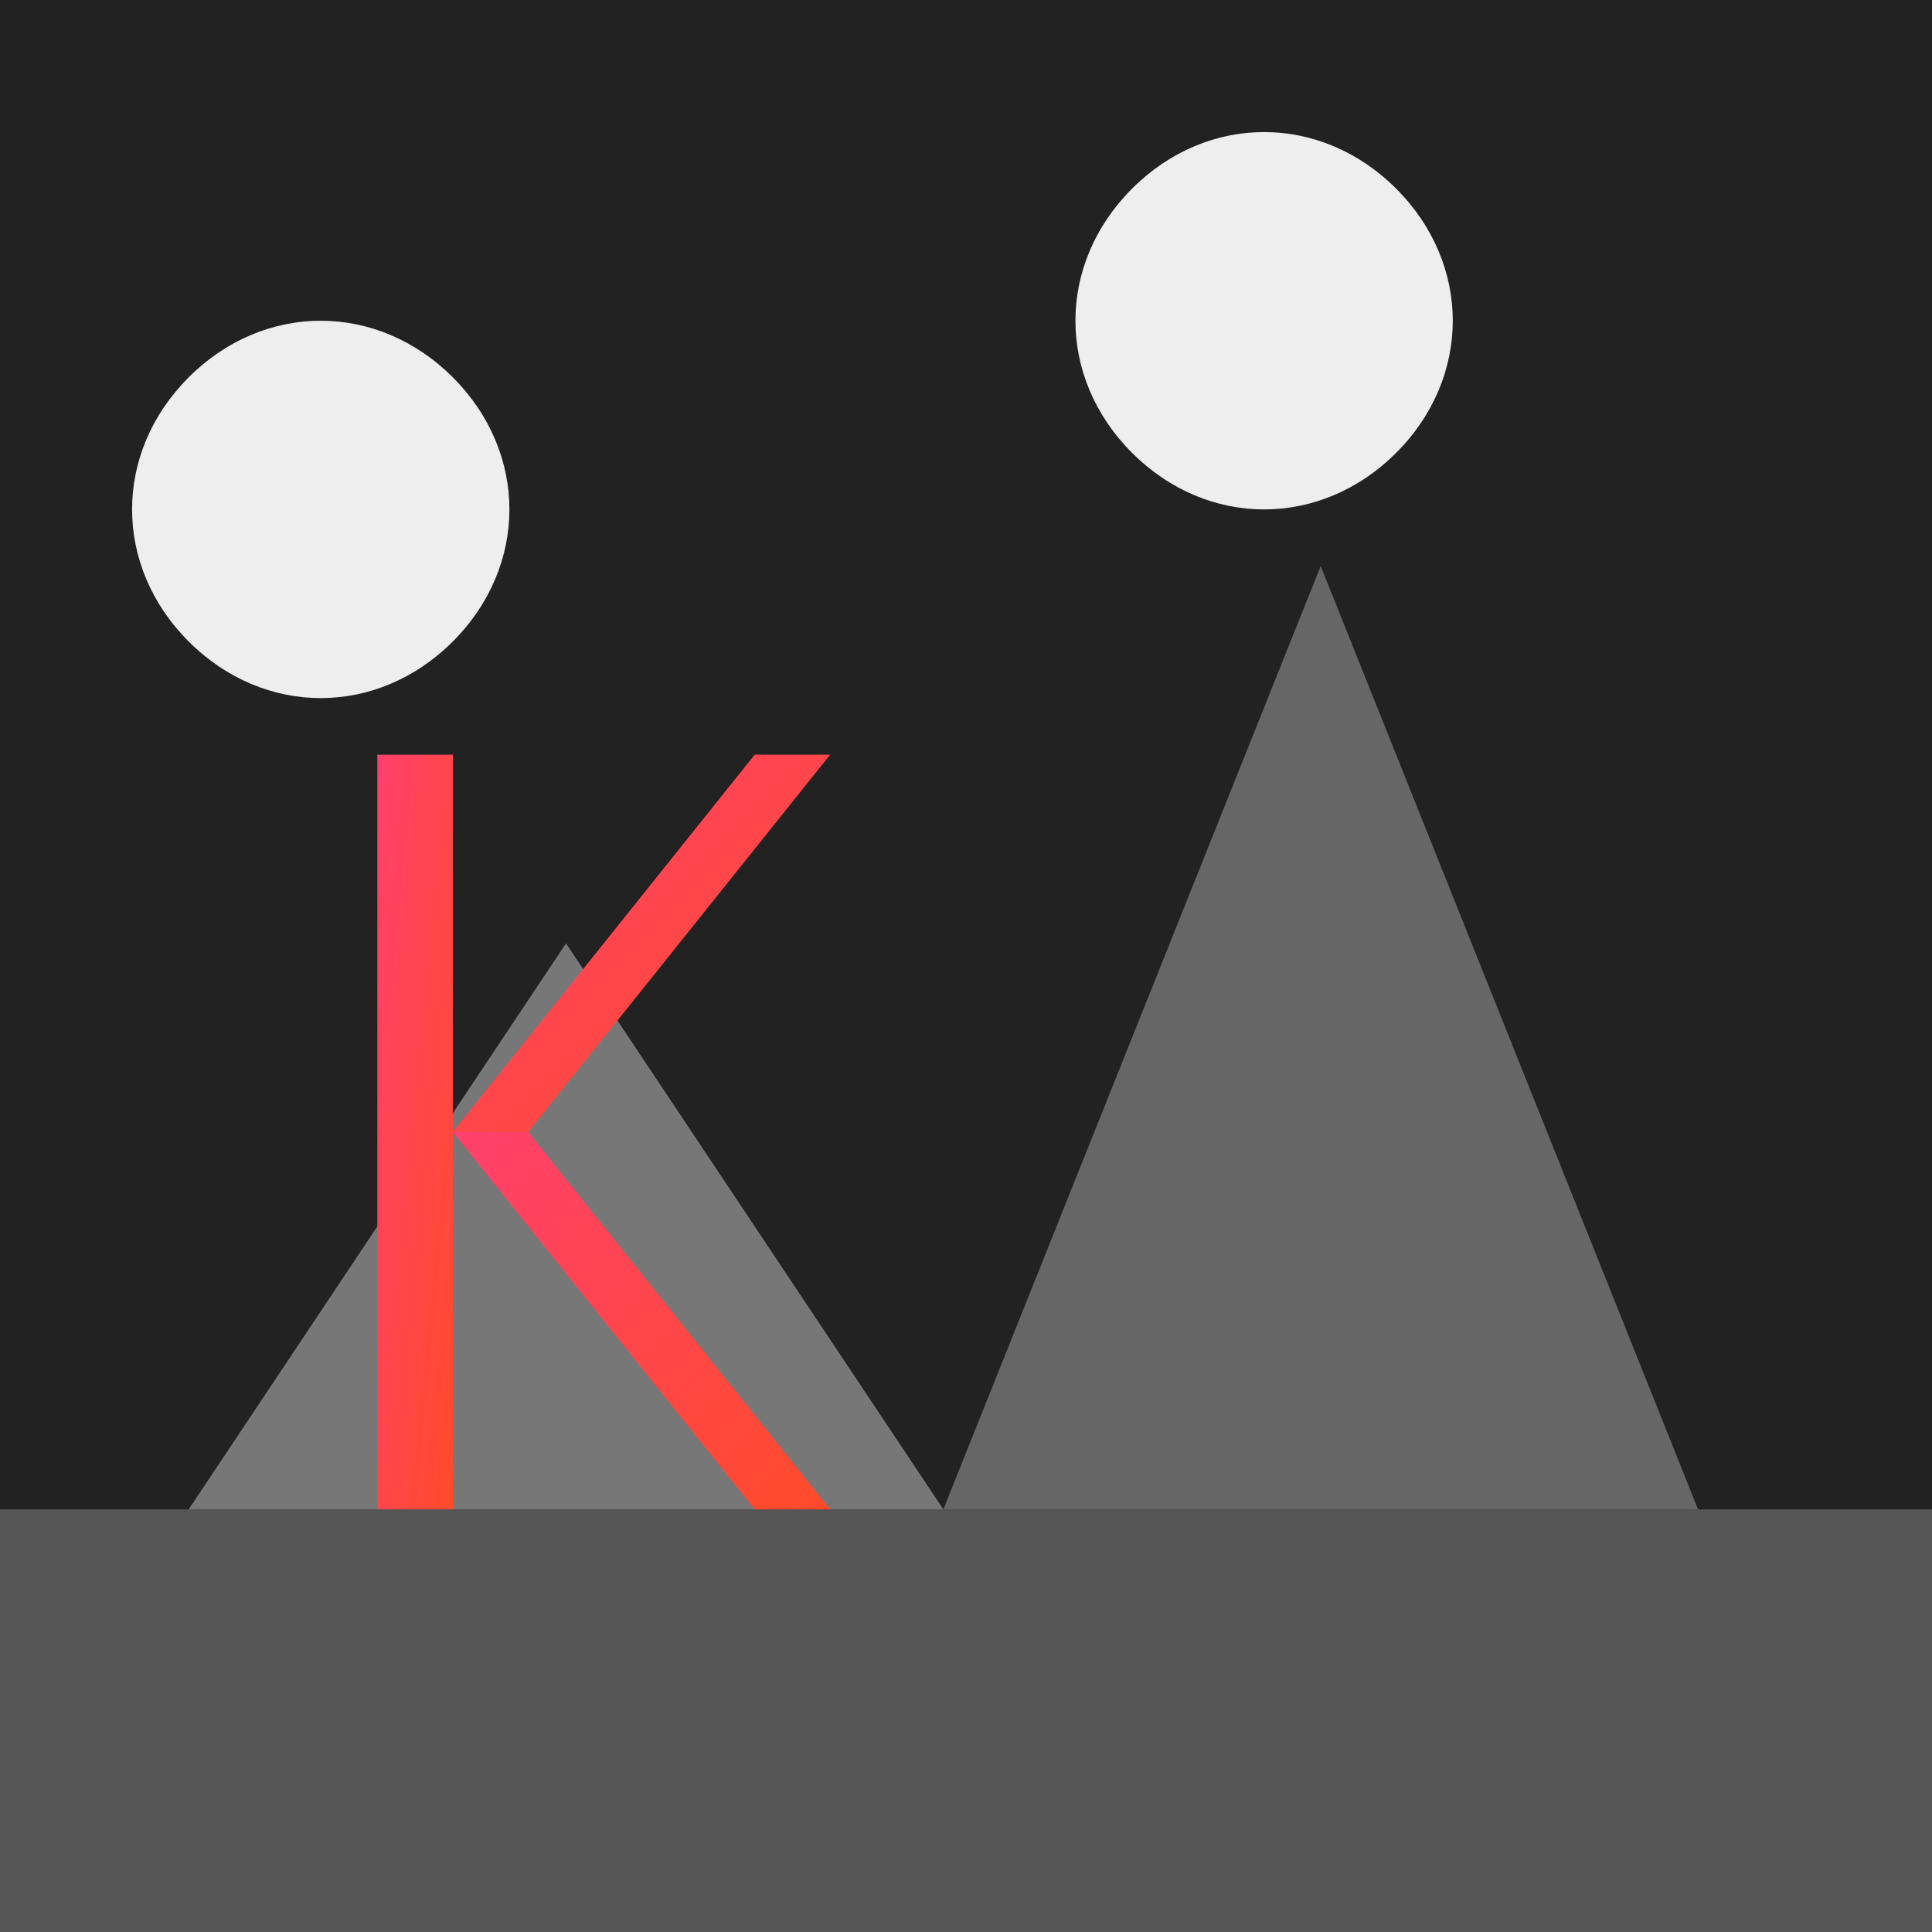
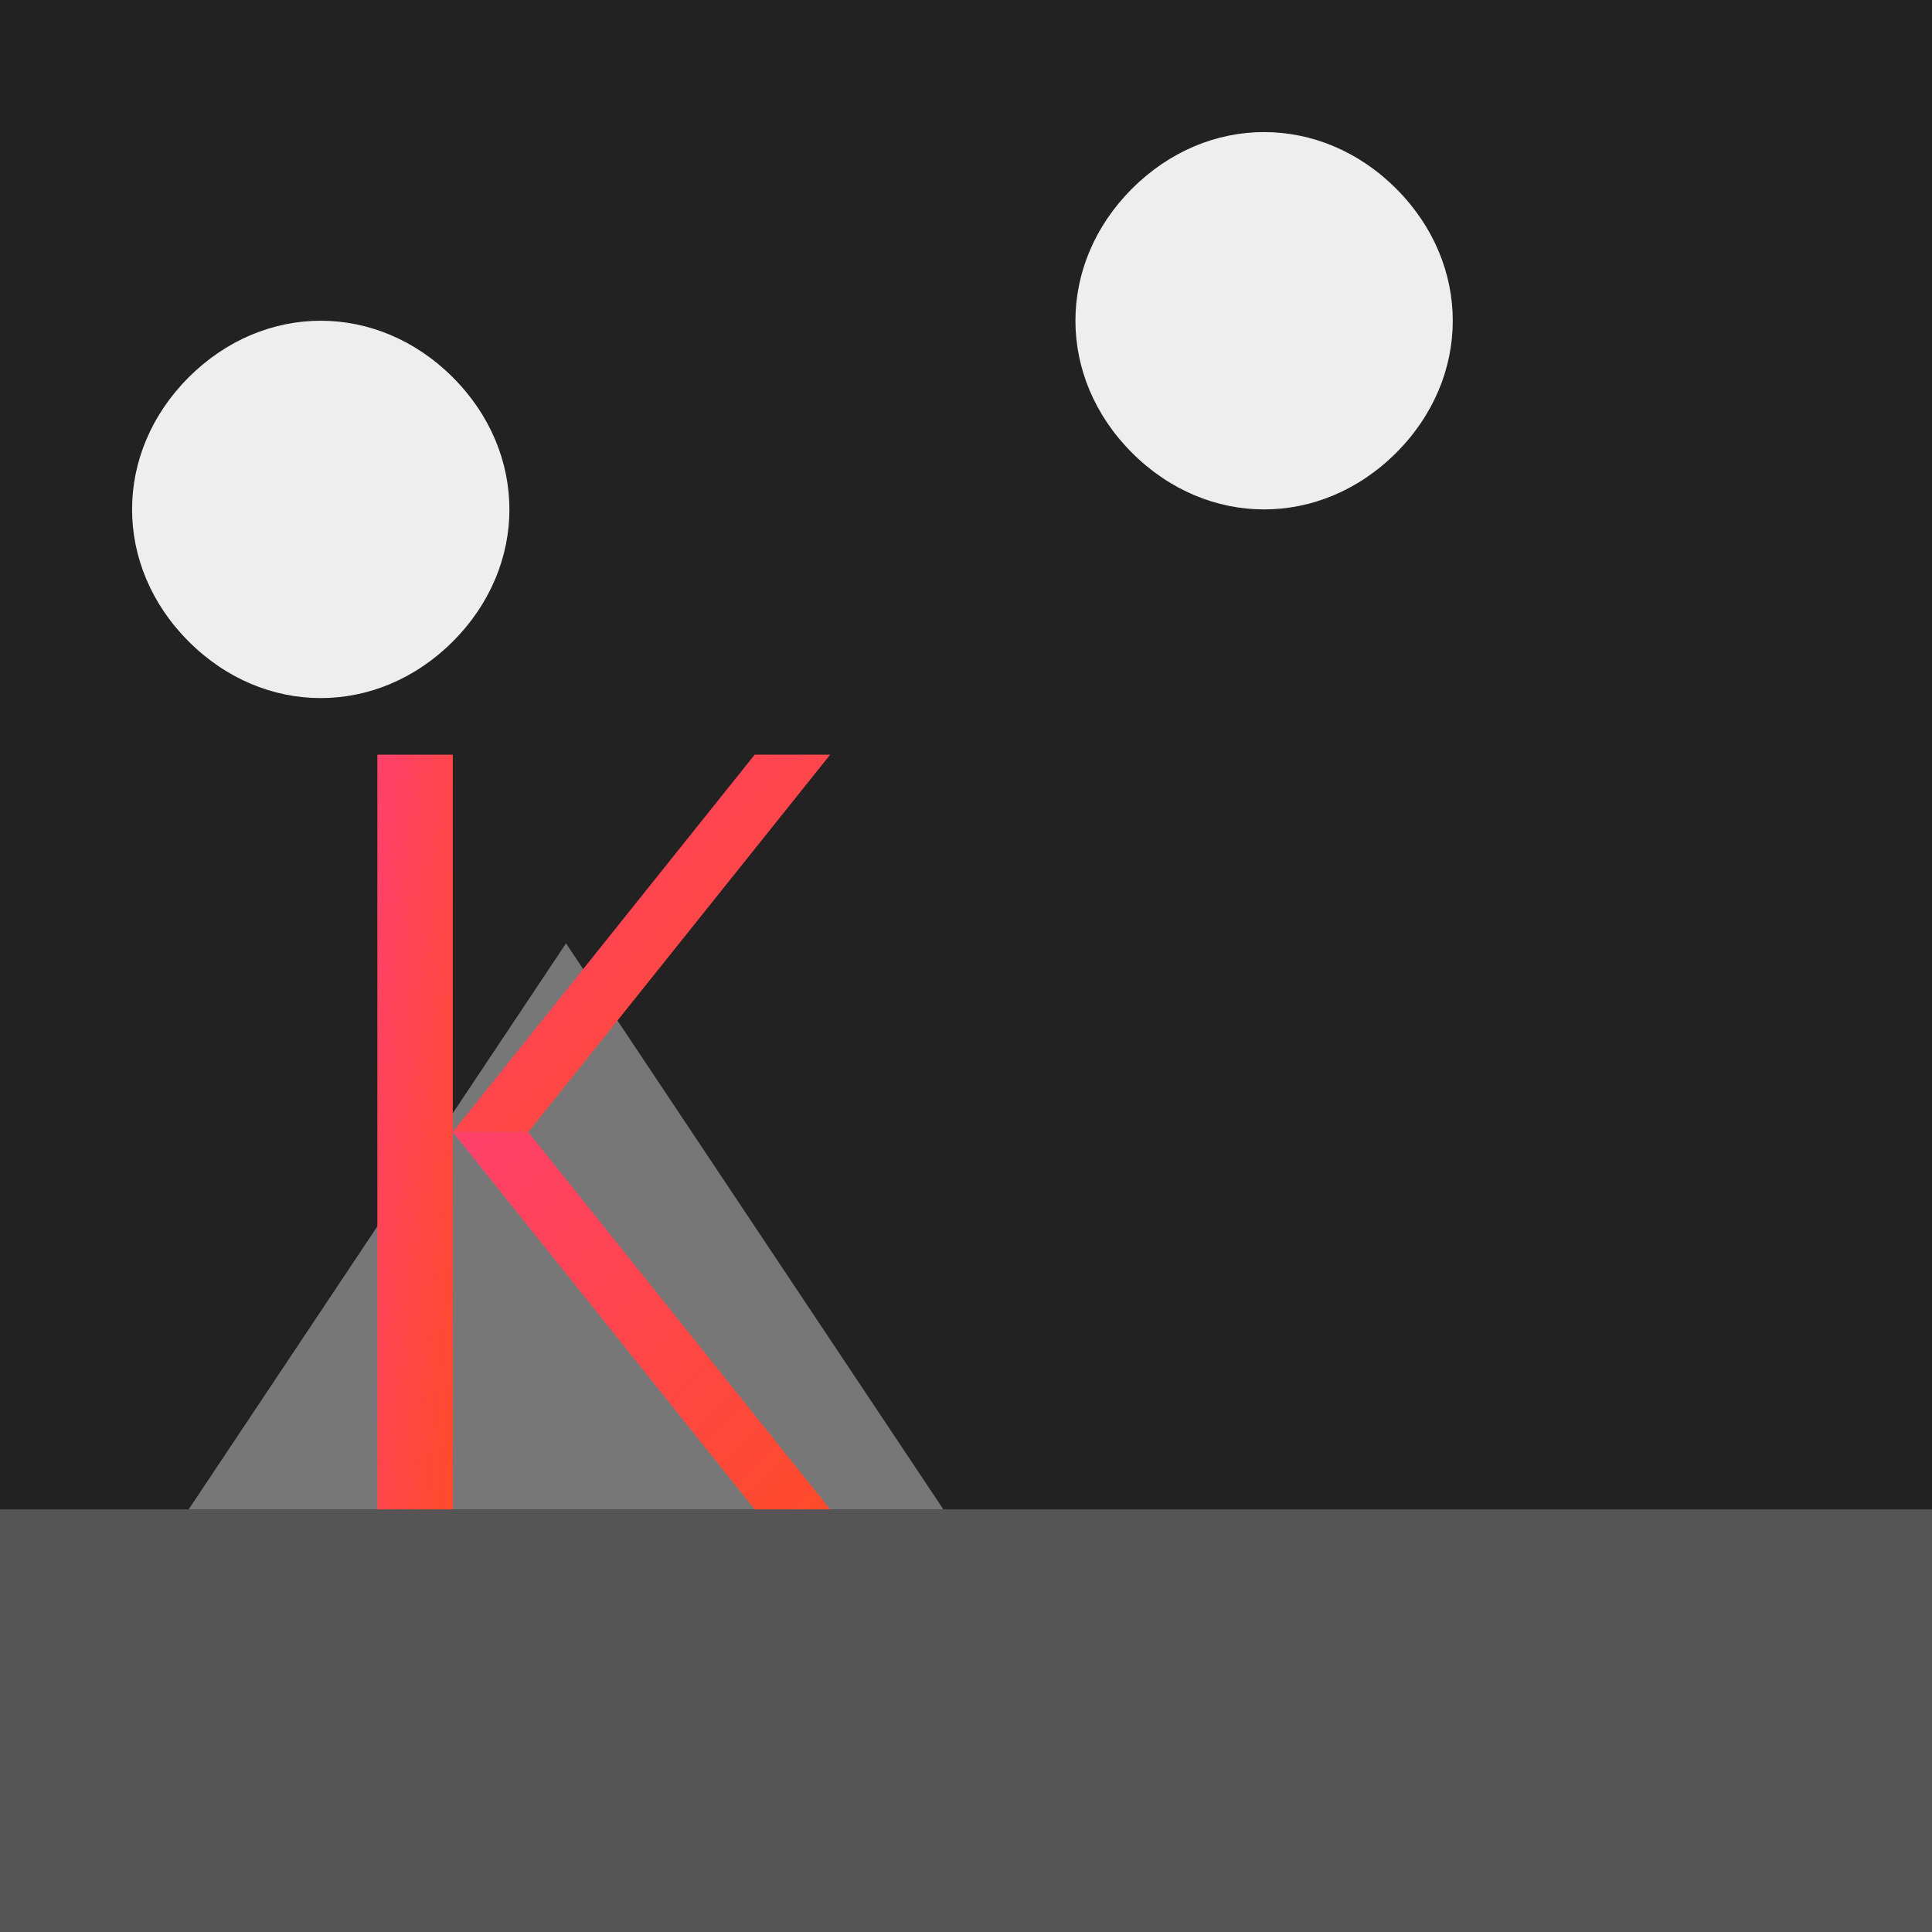
<svg xmlns="http://www.w3.org/2000/svg" viewBox="0 0 512 512">
  <title>Karate Kicking K</title>
  <desc>A letter K doing karate kicks in a 3D game. Did you know that karate originated in Okinawa, Japan?</desc>
  <defs>
    <linearGradient id="gradientK" x1="0%" y1="0%" x2="100%" y2="100%">
      <stop offset="0%" style="stop-color:#FF416C;stop-opacity:1" id="stop1" />
      <stop offset="100%" style="stop-color:#FF4B2B;stop-opacity:1" id="stop2" />
    </linearGradient>
  </defs>
  <rect id="background" class="background" width="512" height="512" fill="#222" />
  <g id="gameWorld" class="gameWorld">
    <rect id="floor" class="floor" x="0" y="400" width="512" height="112" fill="#555" />
    <path id="mountain1" class="mountain" d="M50 400 L150 250 L250 400 Z" fill="#777" />
-     <path id="mountain2" class="mountain" d="M250 400 L350 150 L450 400 Z" fill="#666" />
    <path id="cloud1" class="cloud" d="M50 100 C70 80, 100 80, 120 100 C140 120, 140 150, 120 170 C100 190, 70 190, 50 170 C30 150, 30 120, 50 100 Z" fill="#EEE">
      <animate attributeName="cx" from="50" to="562" dur="5s" repeatCount="indefinite" id="anim1" />
    </path>
    <path id="cloud2" class="cloud" d="M300 50 C320 30, 350 30, 370 50 C390 70, 390 100, 370 120 C350 140, 320 140, 300 120 C280 100, 280 70, 300 50 Z" fill="#EEE">
      <animate attributeName="cx" from="300" to="812" dur="5s" repeatCount="indefinite" id="anim2" />
    </path>
  </g>
  <g id="karateK" class="karateK">
    <path id="kLeft" class="kPart" d="M 100,400 L 100,200 L 120,200 L 120,400 Z" fill="url(#gradientK)" />
    <path id="kDiagonal1" class="kPart" d="M 120,300 L 200,200 L 220,200 L 140,300 Z" fill="url(#gradientK)">
      <animateTransform attributeName="transform" type="rotate" from="0 200 200" to="-45 200 200" dur="1s" repeatCount="indefinite" id="anim3" />
      <animate attributeName="fill" values="#FF416C; #FF4B2B; #FF416C" dur="1s" repeatCount="indefinite" id="anim4" />
    </path>
    <path id="kDiagonal2" class="kPart" d="M 120,300 L 200,400 L 220,400 L 140,300 Z" fill="url(#gradientK)">
      <animateTransform attributeName="transform" type="rotate" from="0 200 400" to="45 200 400" dur="1s" repeatCount="indefinite" id="anim5" />
      <animate attributeName="fill" values="#FF4B2B; #FF416C; #FF4B2B" dur="1s" repeatCount="indefinite" id="anim6" />
    </path>
  </g>
</svg>